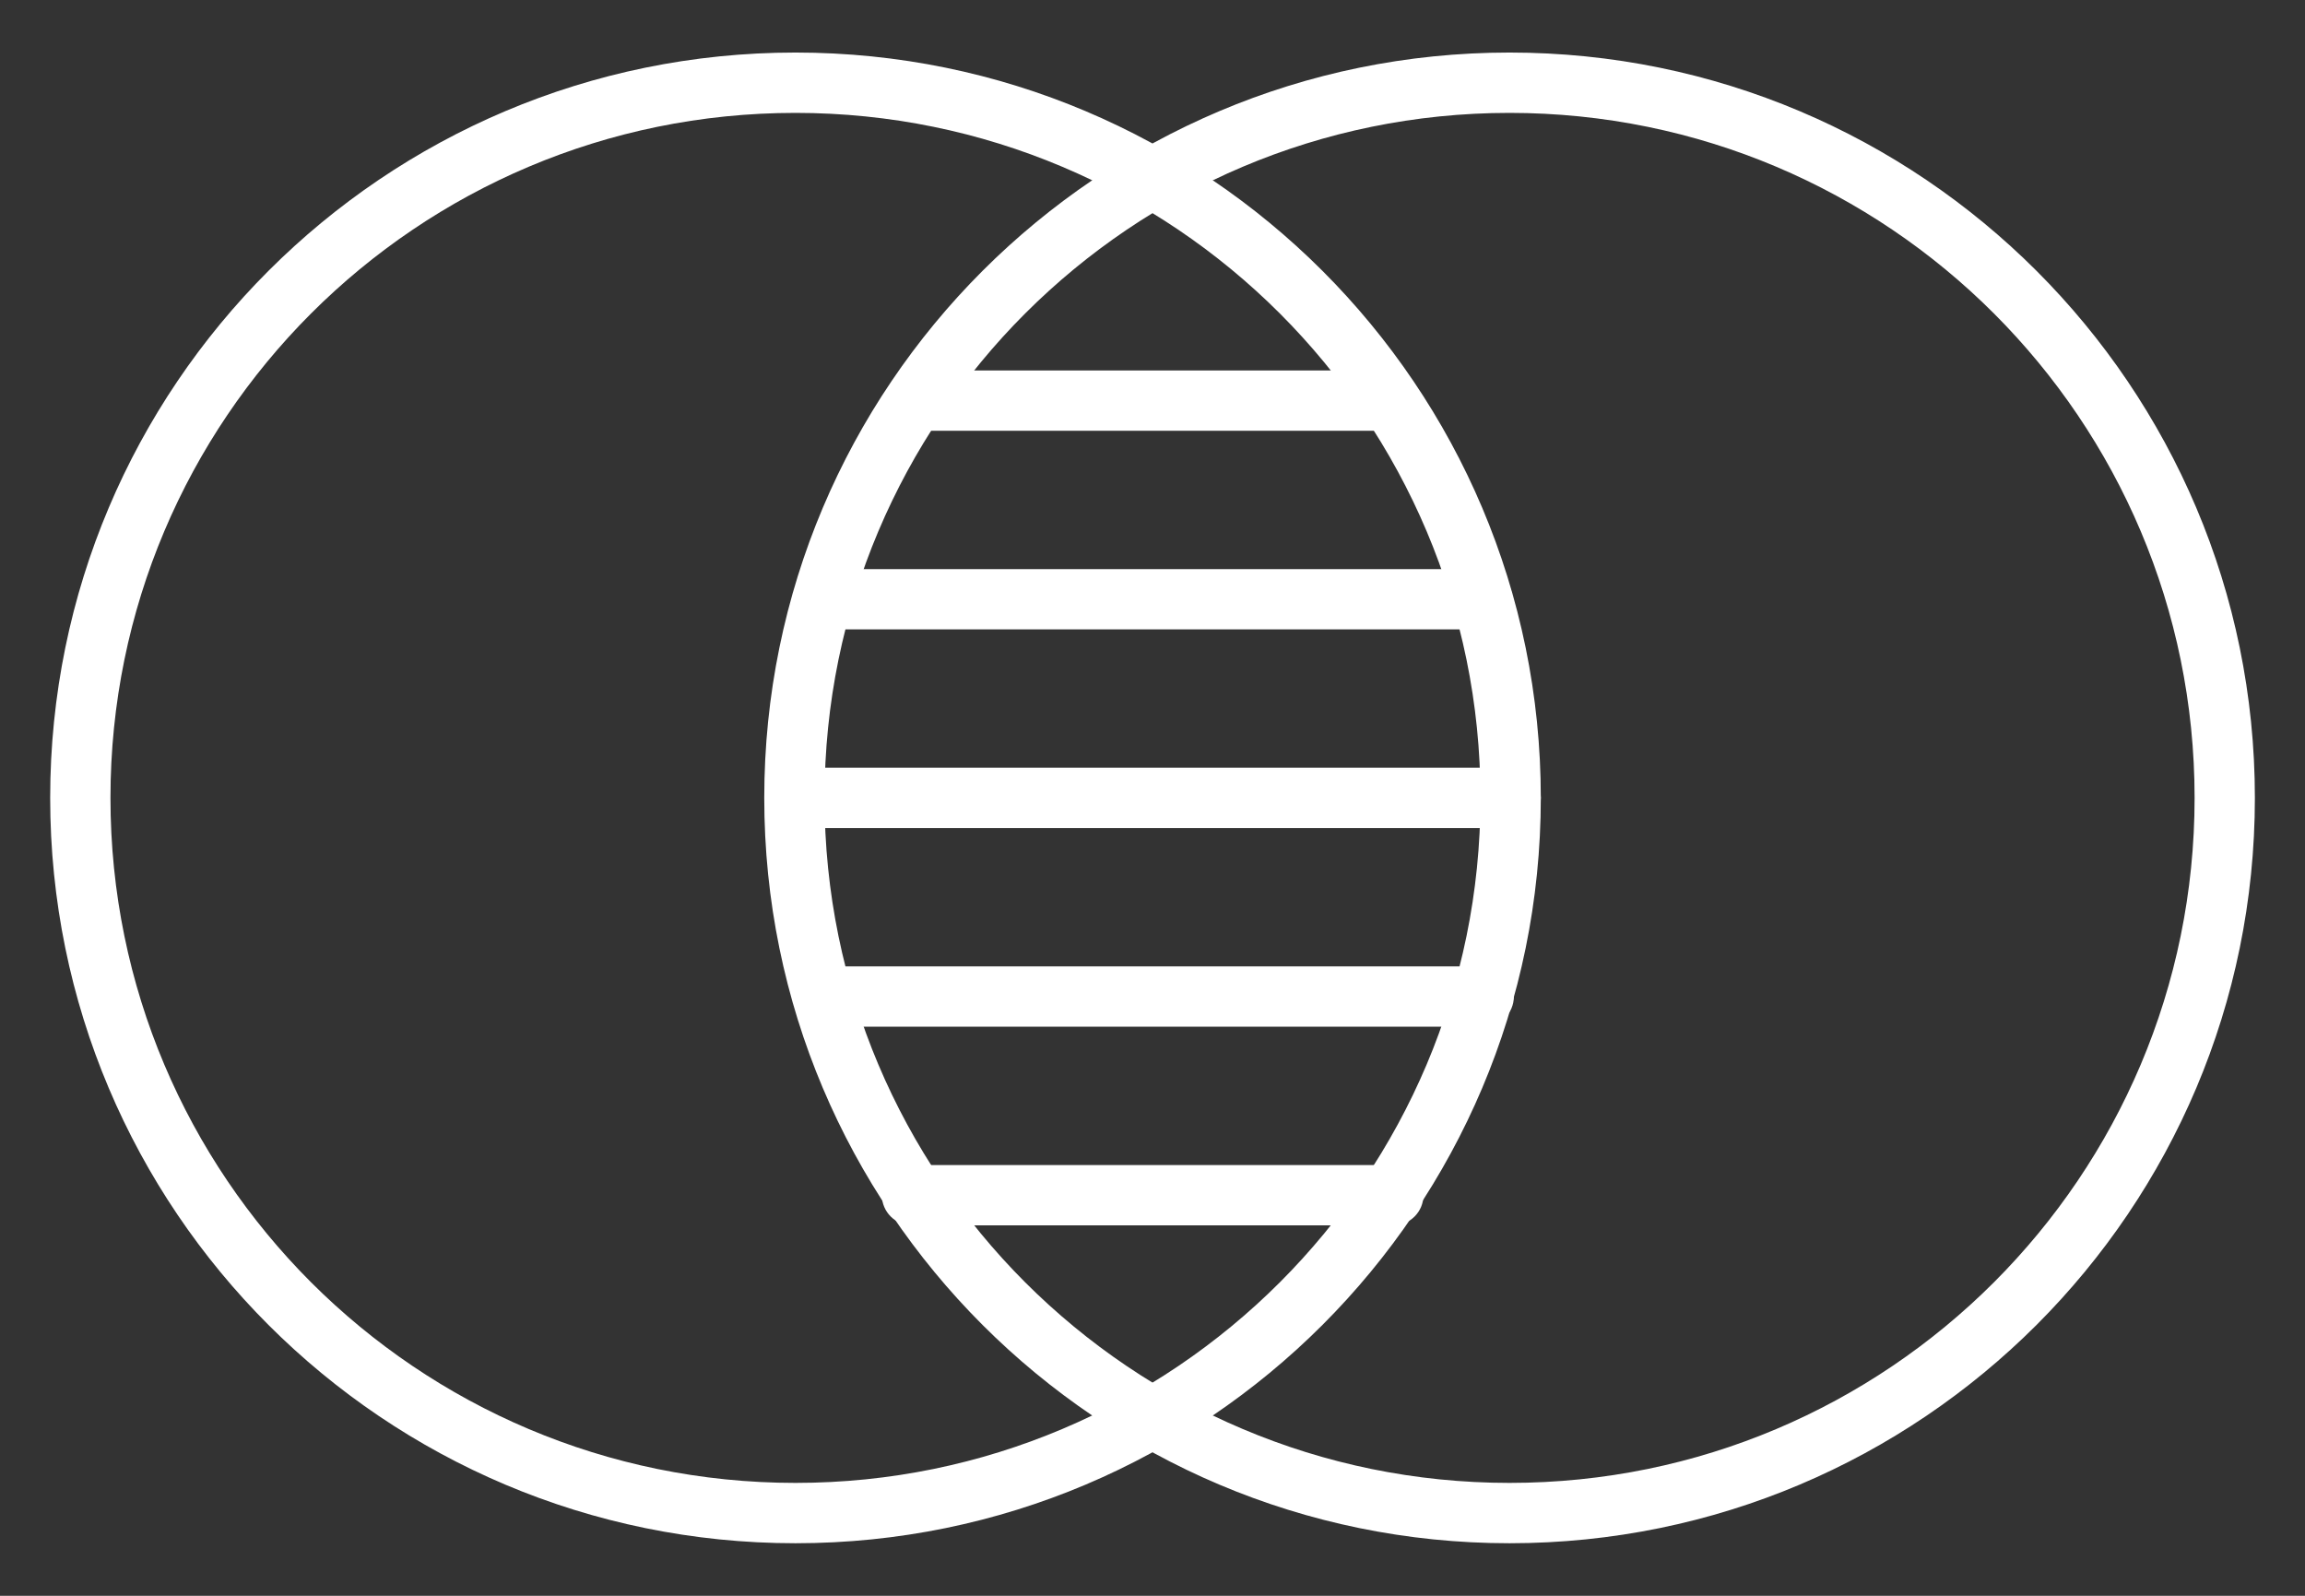
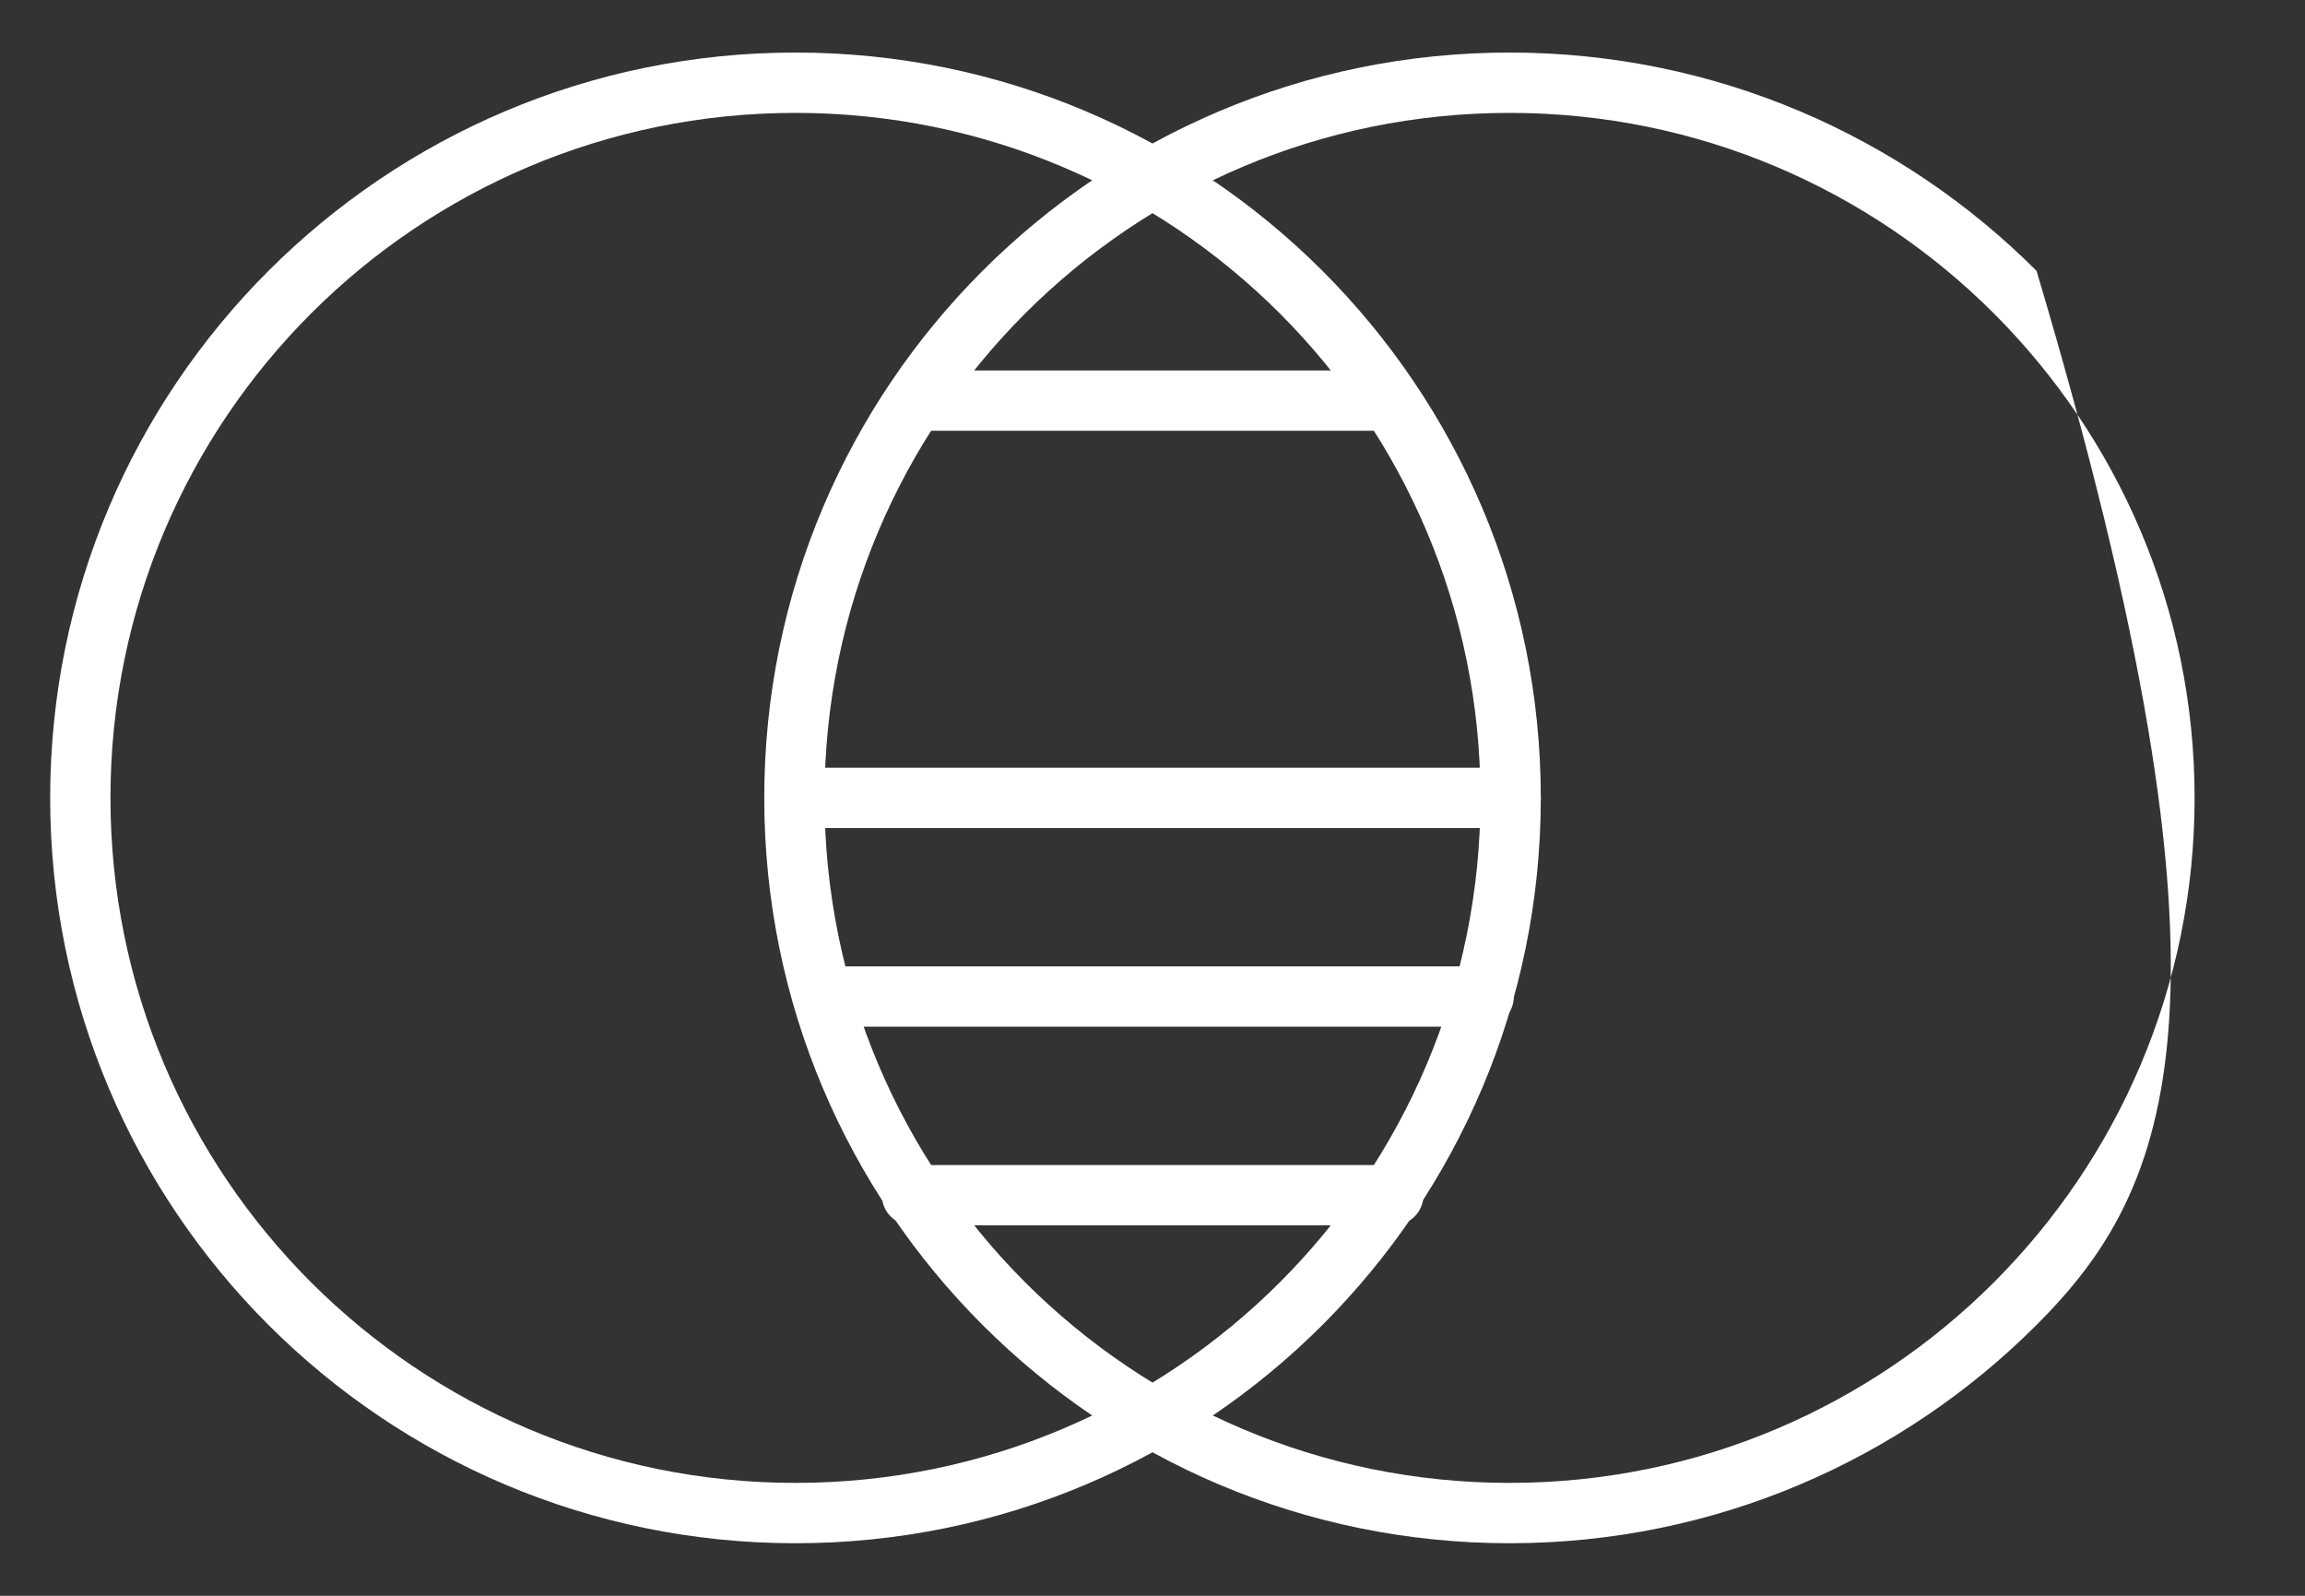
<svg xmlns="http://www.w3.org/2000/svg" width="39" height="27" viewBox="0 0 39 27" fill="none">
  <rect x="0" y="0" width="39" height="27" fill="#333333" stroke="none" />
  <path d="M13.459 0.889C16.941 0.889 20.094 2.301 22.376 4.583C24.658 6.865 26.07 10.018 26.07 13.5C26.07 16.982 24.658 20.135 22.376 22.417C20.094 24.699 16.941 26.111 13.459 26.111C9.977 26.111 6.824 24.699 4.542 22.417C2.26 20.135 0.849 16.982 0.849 13.5C0.849 10.018 2.26 6.865 4.542 4.583C6.824 2.301 9.977 0.889 13.459 0.889ZM21.655 5.304C19.558 3.207 16.66 1.91 13.459 1.91C10.258 1.91 7.361 3.207 5.263 5.304C3.166 7.402 1.869 10.299 1.869 13.5C1.869 16.701 3.166 19.598 5.263 21.696C7.361 23.793 10.258 25.09 13.459 25.09C16.66 25.09 19.558 23.793 21.655 21.696C23.752 19.598 25.049 16.701 25.049 13.5C25.049 10.299 23.752 7.402 21.655 5.304Z" fill="white" />
-   <path d="M25.541 0.889C29.023 0.889 32.176 2.301 34.458 4.583C36.74 6.865 38.152 10.018 38.152 13.5C38.152 16.982 36.74 20.135 34.458 22.417C32.176 24.699 29.023 26.111 25.541 26.111C22.059 26.111 18.906 24.699 16.624 22.417C14.342 20.135 12.931 16.982 12.931 13.5C12.931 10.018 14.342 6.865 16.624 4.583C18.906 2.301 22.059 0.889 25.541 0.889ZM33.737 5.304C31.64 3.207 28.742 1.91 25.541 1.91C22.34 1.91 19.443 3.207 17.345 5.304C15.248 7.402 13.951 10.299 13.951 13.5C13.951 16.701 15.248 19.598 17.345 21.696C19.443 23.793 22.34 25.09 25.541 25.09C28.742 25.09 31.64 23.793 33.737 21.696C35.834 19.598 37.132 16.701 37.132 13.5C37.132 10.299 35.834 7.402 33.737 5.304Z" fill="white" />
+   <path d="M25.541 0.889C29.023 0.889 32.176 2.301 34.458 4.583C38.152 16.982 36.74 20.135 34.458 22.417C32.176 24.699 29.023 26.111 25.541 26.111C22.059 26.111 18.906 24.699 16.624 22.417C14.342 20.135 12.931 16.982 12.931 13.5C12.931 10.018 14.342 6.865 16.624 4.583C18.906 2.301 22.059 0.889 25.541 0.889ZM33.737 5.304C31.64 3.207 28.742 1.91 25.541 1.91C22.34 1.91 19.443 3.207 17.345 5.304C15.248 7.402 13.951 10.299 13.951 13.5C13.951 16.701 15.248 19.598 17.345 21.696C19.443 23.793 22.34 25.09 25.541 25.09C28.742 25.09 31.64 23.793 33.737 21.696C35.834 19.598 37.132 16.701 37.132 13.5C37.132 10.299 35.834 7.402 33.737 5.304Z" fill="white" />
  <path d="M15.526 6.268C15.245 6.268 15.016 6.496 15.016 6.778C15.016 7.06 15.245 7.288 15.526 7.288H23.424C23.706 7.288 23.934 7.06 23.934 6.778C23.934 6.496 23.706 6.268 23.424 6.268H15.526Z" fill="white" />
-   <path d="M13.971 9.629C13.689 9.629 13.461 9.857 13.461 10.139C13.461 10.421 13.689 10.649 13.971 10.649H25.078C25.36 10.649 25.588 10.421 25.588 10.139C25.588 9.857 25.36 9.629 25.078 9.629H13.971Z" fill="white" />
  <path d="M13.459 12.99C13.178 12.99 12.949 13.218 12.949 13.5C12.949 13.782 13.178 14.01 13.459 14.01H25.56C25.841 14.01 26.07 13.782 26.07 13.5C26.07 13.218 25.841 12.99 25.56 12.99H13.459Z" fill="white" />
  <path d="M13.932 16.351C13.65 16.351 13.422 16.579 13.422 16.861C13.422 17.143 13.65 17.371 13.932 17.371H25.104C25.386 17.371 25.614 17.143 25.614 16.861C25.614 16.579 25.386 16.351 25.104 16.351H13.932Z" fill="white" />
  <path d="M15.431 19.712C15.15 19.712 14.921 19.94 14.921 20.222C14.921 20.504 15.15 20.732 15.431 20.732H23.574C23.856 20.732 24.084 20.504 24.084 20.222C24.084 19.94 23.856 19.712 23.574 19.712H15.431Z" fill="white" />
</svg>